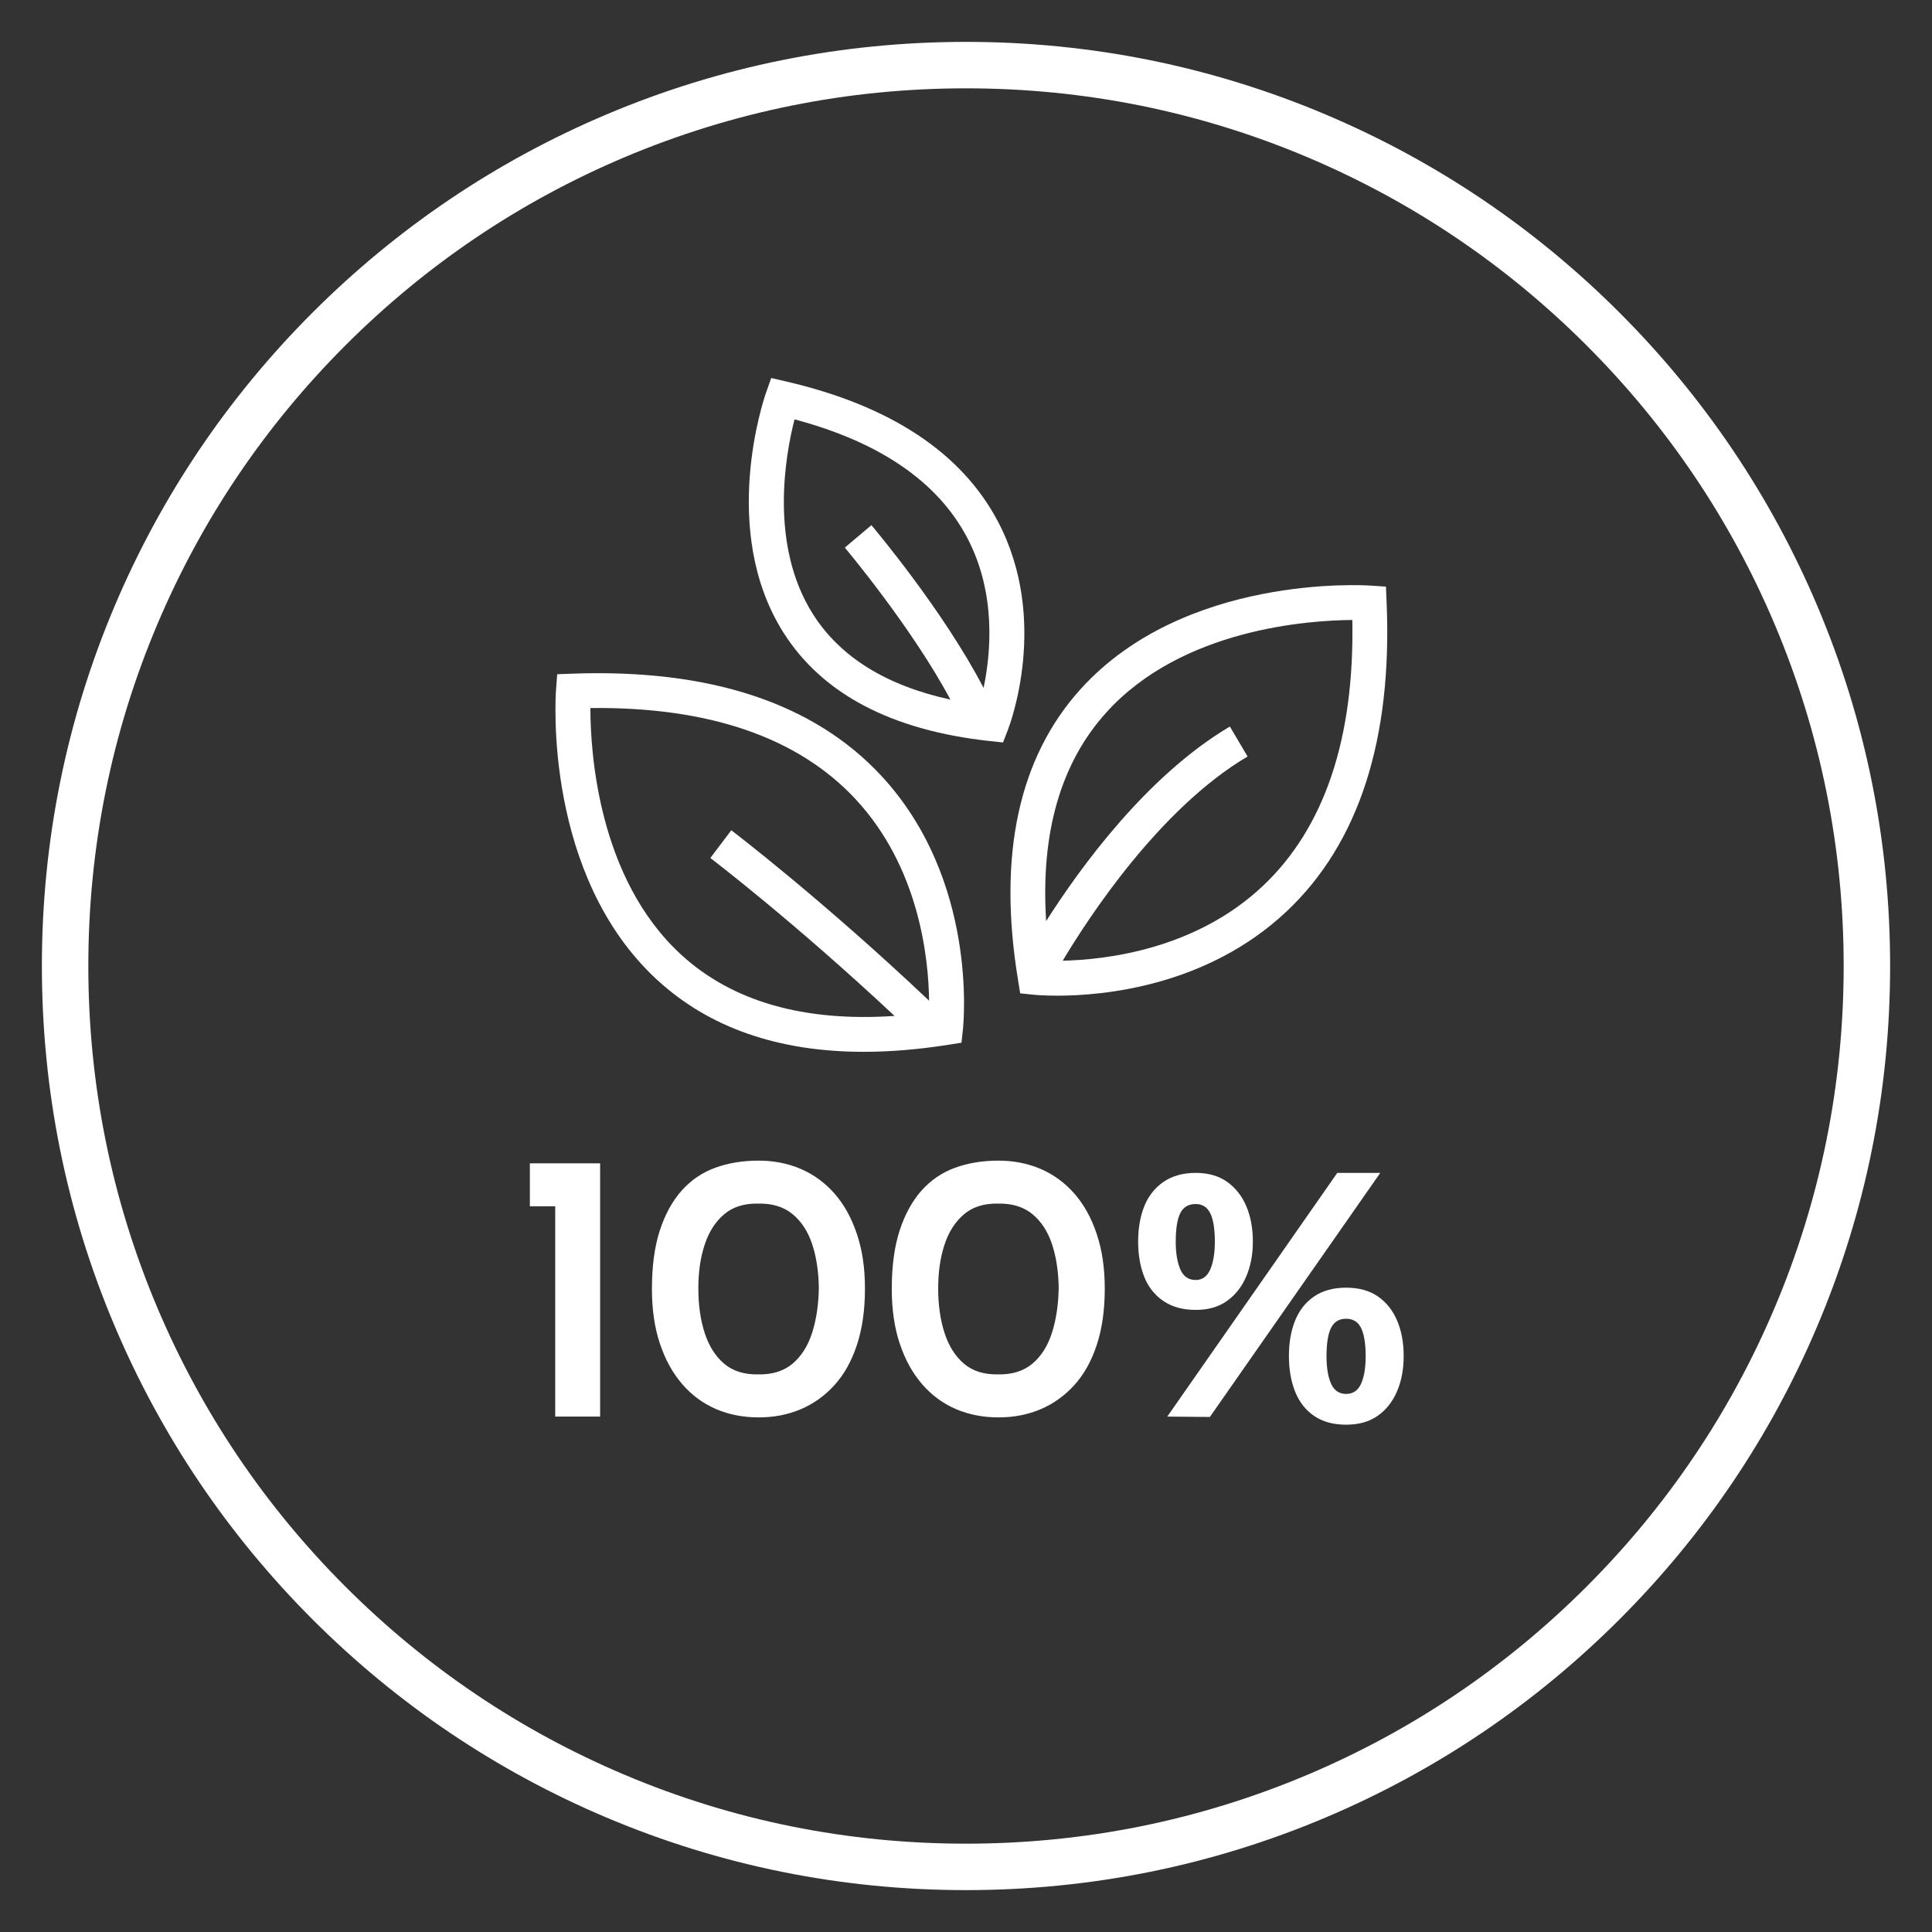
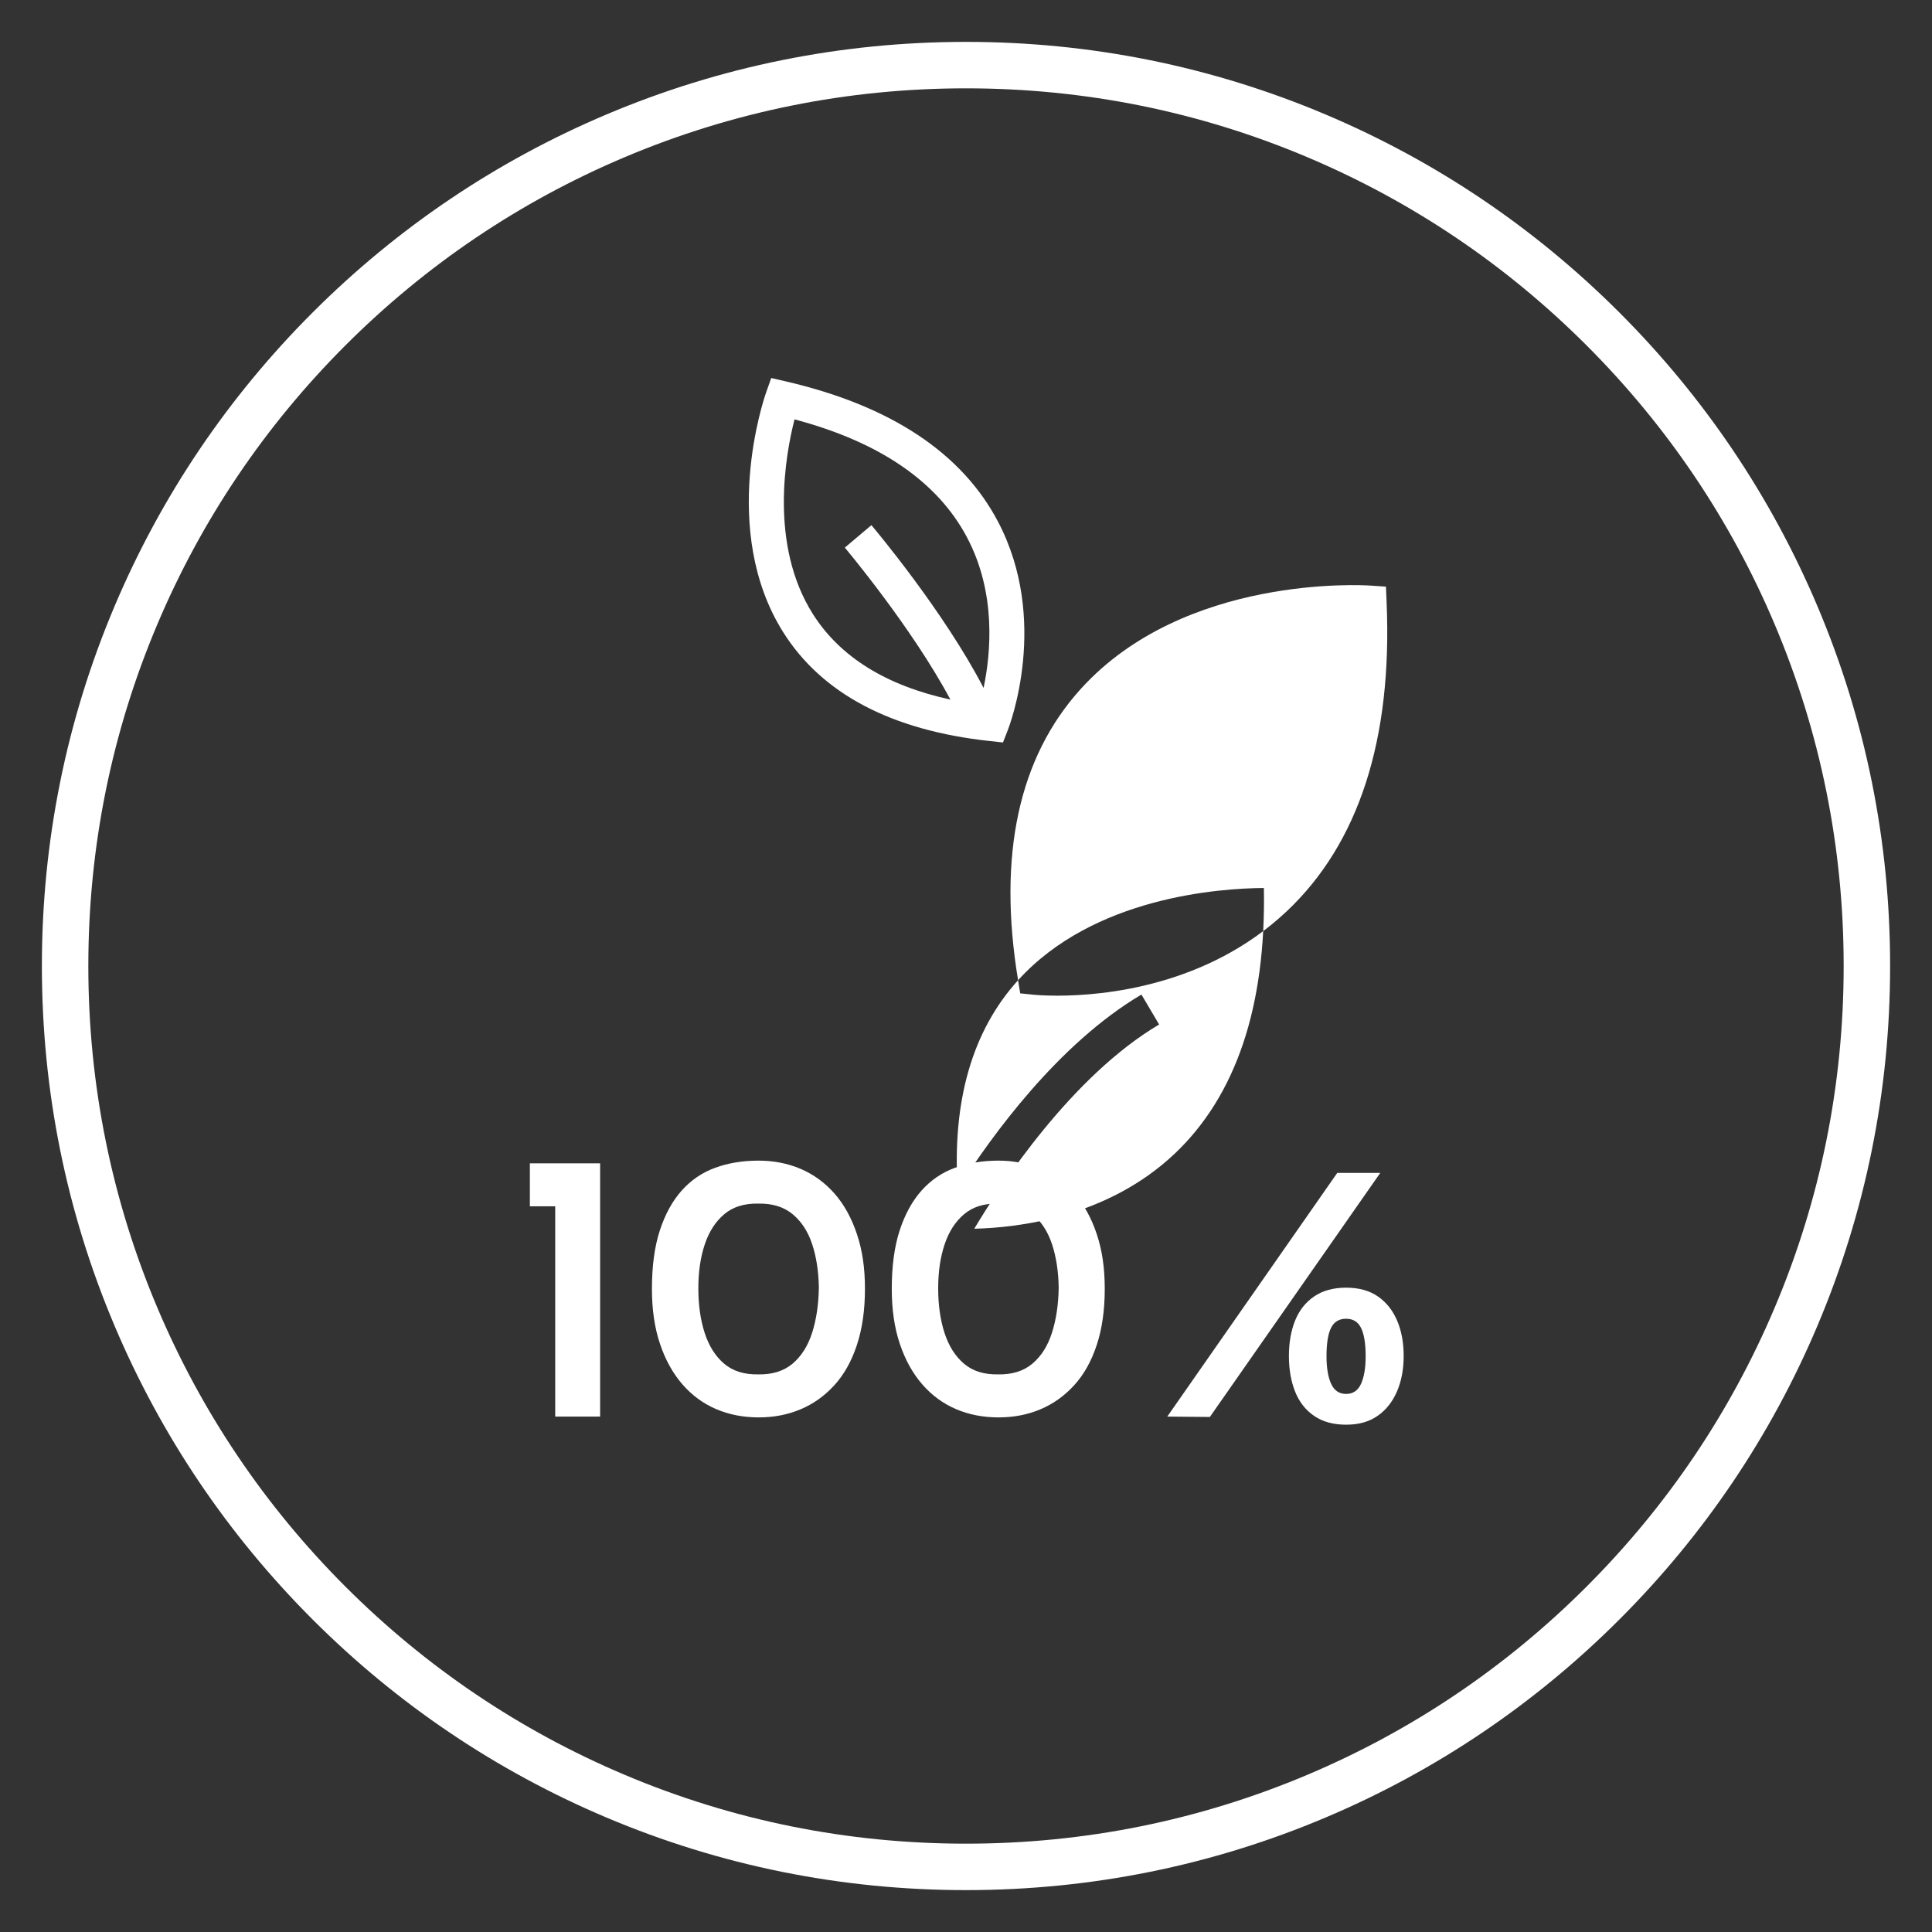
<svg xmlns="http://www.w3.org/2000/svg" viewBox="0 0 500 500" data-name="Camada 1" id="Camada_1">
  <rect x="0" y="0" width="500" height="500" fill="#333333" stroke="none" />
  <defs>
    <style>
      .cls-1 {
        fill: #fff;
      }
    </style>
  </defs>
  <path d="M419.11,80.89c-21.96-21.96-47.54-39.2-76.02-51.25-29.49-12.47-60.81-18.8-93.09-18.8s-63.6,6.32-93.09,18.8c-28.48,12.05-54.05,29.29-76.02,51.25-21.96,21.96-39.2,47.54-51.25,76.02-12.47,29.49-18.8,60.81-18.8,93.09s6.32,63.6,18.8,93.09c12.05,28.48,29.29,54.05,51.25,76.02,21.96,21.96,47.54,39.2,76.02,51.25,29.49,12.47,60.81,18.8,93.09,18.8s63.6-6.32,93.09-18.8c28.48-12.05,54.05-29.29,76.02-51.25,21.96-21.96,39.21-47.54,51.25-76.02,12.47-29.49,18.8-60.81,18.8-93.09s-6.32-63.6-18.8-93.09c-12.05-28.48-29.29-54.05-51.25-76.02ZM459.29,338.41c-11.44,27.05-27.82,51.34-48.68,72.2-20.86,20.86-45.15,37.24-72.2,48.68-28,11.84-57.74,17.85-88.41,17.85s-60.41-6-88.41-17.85c-27.05-11.44-51.34-27.82-72.2-48.68s-37.24-45.15-48.68-72.2c-11.84-28-17.85-57.74-17.85-88.41s6-60.41,17.85-88.41c11.44-27.05,27.82-51.34,48.68-72.2s45.15-37.24,72.2-48.68c28-11.84,57.74-17.85,88.41-17.85s60.41,6,88.41,17.85c27.05,11.44,51.34,27.82,72.2,48.68,20.86,20.86,37.24,45.15,48.68,72.2,11.84,28,17.85,57.74,17.85,88.41s-6,60.41-17.85,88.41h0Z" class="cls-1" />
  <polygon points="137.13 312.19 143.69 312.19 143.69 366.61 155.31 366.61 155.31 301.07 137.13 301.07 137.13 312.19" class="cls-1" />
  <path d="M215.94,308.86c-2.48-2.81-5.4-4.93-8.74-6.36-3.34-1.42-6.97-2.13-10.87-2.13-4.11,0-7.85.61-11.22,1.84-3.38,1.23-6.27,3.2-8.69,5.91-2.42,2.72-4.3,6.16-5.66,10.33-1.36,4.17-2.04,9.2-2.04,15.1,0,5.36.69,10.11,2.09,14.25,1.39,4.14,3.33,7.63,5.81,10.48s5.4,4.98,8.74,6.41c3.34,1.42,7,2.13,10.97,2.13s7.51-.69,10.83-2.08c3.31-1.39,6.22-3.46,8.74-6.21s4.47-6.22,5.86-10.43c1.39-4.2,2.09-9.05,2.09-14.55s-.69-10.03-2.09-14.2c-1.39-4.17-3.33-7.66-5.81-10.48h-.01ZM210.18,344.91c-1.09,3.41-2.78,6.08-5.06,8s-5.25,2.85-8.89,2.78c-3.64.07-6.59-.86-8.84-2.78s-3.92-4.57-5.02-7.95c-1.09-3.38-1.64-7.22-1.64-11.52s.55-8.01,1.64-11.32,2.76-5.92,5.02-7.85c2.25-1.92,5.2-2.85,8.84-2.78,3.64-.07,6.6.84,8.89,2.73s3.97,4.47,5.06,7.75,1.67,7.04,1.74,11.27c-.07,4.37-.65,8.26-1.74,11.67Z" class="cls-1" />
  <path d="M278.01,308.86c-2.48-2.81-5.4-4.93-8.74-6.36-3.34-1.42-6.97-2.13-10.87-2.13-4.11,0-7.85.61-11.22,1.84-3.38,1.23-6.27,3.2-8.69,5.91-2.42,2.72-4.3,6.16-5.66,10.33-1.36,4.17-2.04,9.2-2.04,15.1,0,5.36.69,10.11,2.09,14.25,1.39,4.14,3.33,7.63,5.81,10.48s5.4,4.98,8.74,6.41c3.34,1.42,7,2.13,10.97,2.13s7.51-.69,10.83-2.08c3.31-1.39,6.22-3.46,8.74-6.21s4.47-6.22,5.86-10.43c1.39-4.2,2.08-9.05,2.08-14.55s-.69-10.03-2.08-14.2c-1.39-4.17-3.33-7.66-5.81-10.48h0ZM272.25,344.91c-1.09,3.41-2.78,6.08-5.06,8s-5.25,2.85-8.89,2.78c-3.64.07-6.59-.86-8.84-2.78s-3.92-4.57-5.02-7.95c-1.09-3.38-1.64-7.22-1.64-11.52s.55-8.01,1.64-11.32,2.76-5.92,5.02-7.85c2.25-1.92,5.2-2.85,8.84-2.78,3.64-.07,6.6.84,8.89,2.73s3.97,4.47,5.06,7.75,1.67,7.04,1.74,11.27c-.07,4.37-.65,8.26-1.74,11.67Z" class="cls-1" />
  <path d="M356.61,335.53c-2.19-1.52-4.93-2.28-8.24-2.28s-6.08.76-8.29,2.28c-2.22,1.52-3.86,3.61-4.92,6.26-1.06,2.65-1.59,5.7-1.59,9.14s.53,6.5,1.59,9.19c1.06,2.68,2.7,4.78,4.92,6.31,2.22,1.52,4.98,2.28,8.29,2.28s5.96-.76,8.14-2.28c2.19-1.52,3.86-3.62,5.02-6.31,1.16-2.68,1.74-5.74,1.74-9.19s-.56-6.49-1.69-9.14c-1.12-2.65-2.78-4.73-4.96-6.26h-.01ZM352.24,358.12c-.79,1.75-2.09,2.63-3.87,2.63s-3.08-.88-3.88-2.63c-.79-1.75-1.19-4.12-1.19-7.1,0-3.38.4-5.84,1.19-7.4.79-1.55,2.09-2.33,3.88-2.33s3.08.79,3.87,2.38,1.19,4.04,1.19,7.35c0,2.98-.4,5.35-1.19,7.1h0Z" class="cls-1" />
-   <path d="M317.48,336.72c2.18-1.52,3.86-3.62,5.02-6.31,1.16-2.68,1.74-5.71,1.74-9.09s-.56-6.49-1.69-9.14c-1.13-2.65-2.78-4.75-4.96-6.31-2.19-1.55-4.9-2.33-8.14-2.33s-6.09.78-8.34,2.33c-2.25,1.56-3.91,3.66-4.97,6.31s-1.59,5.7-1.59,9.14.53,6.49,1.59,9.14c1.06,2.65,2.71,4.73,4.97,6.26,2.25,1.52,5.03,2.28,8.34,2.28s5.86-.76,8.04-2.28h0ZM305.47,328.53c-.79-1.82-1.19-4.22-1.19-7.2,0-3.38.4-5.84,1.19-7.4.79-1.55,2.12-2.33,3.97-2.33,1.72,0,2.98.79,3.77,2.38.79,1.59,1.19,4.04,1.19,7.35,0,2.98-.4,5.38-1.19,7.2s-2.05,2.73-3.77,2.73c-1.85,0-3.18-.91-3.97-2.73h0Z" class="cls-1" />
  <polygon points="346.08 303.55 302.09 366.61 313.11 366.71 357.21 303.55 346.08 303.55" class="cls-1" />
-   <path d="M170.1,253.61c13.45,12.38,31.36,18.6,53.44,18.6,6.89,0,14.2-.61,21.89-1.82l3.4-.54.37-3.42c.17-1.57,3.92-38.71-21.14-65.68-17.47-18.8-44.33-27.67-79.83-26.41l-4.03.15-.3,4.02c-.14,1.95-3.19,48.06,26.19,75.1h.01ZM221.41,206.82c16.44,17.64,18.89,41,19.04,52.16-27.96-26.45-50.96-43.93-51.19-44.11l-5.43,7.18c.23.17,21.37,16.25,47.68,40.87-23.46,1.59-42.02-3.72-55.27-15.89-21.45-19.71-23.44-52.39-23.45-63.79,30.6-.36,53.69,7.55,68.63,23.58h-.01Z" class="cls-1" />
-   <path d="M263.47,253.69l.56,3.39,3.42.35c.36.04,2.6.25,6.17.25,11.94,0,38.73-2.4,59.37-21.83,18.68-17.6,27.38-44.52,25.86-80l-.17-4.03-4.02-.27c-1.95-.13-48.09-2.86-74.92,26.7-16.12,17.76-21.59,43.14-16.26,75.44h-.01ZM286.36,184.33c19.56-21.59,52.23-23.8,63.62-23.88.58,30.61-7.19,53.74-23.11,68.79-17.43,16.47-40.6,19.14-51.84,19.39,6.7-11.21,25.05-39.36,47.84-52.85l-4.58-7.75c-21.49,12.72-38.73,36.48-47.55,50.35-1.46-22.83,3.77-40.97,15.62-54.05h0Z" class="cls-1" />
+   <path d="M263.47,253.69l.56,3.39,3.42.35c.36.04,2.6.25,6.17.25,11.94,0,38.73-2.4,59.37-21.83,18.68-17.6,27.38-44.52,25.86-80l-.17-4.03-4.02-.27c-1.95-.13-48.09-2.86-74.92,26.7-16.12,17.76-21.59,43.14-16.26,75.44h-.01Zc19.56-21.59,52.23-23.8,63.62-23.88.58,30.61-7.19,53.74-23.11,68.79-17.43,16.47-40.6,19.14-51.84,19.39,6.7-11.21,25.05-39.36,47.84-52.85l-4.58-7.75c-21.49,12.72-38.73,36.48-47.55,50.35-1.46-22.83,3.77-40.97,15.62-54.05h0Z" class="cls-1" />
  <path d="M256.15,191.78l3.42.37,1.25-3.2c.45-1.15,10.88-28.46-2.55-53.97-9.36-17.78-27.78-29.97-54.75-36.24l-3.93-.91-1.34,3.8c-.51,1.44-12.21,35.59,4.47,62.03,10.04,15.91,28.01,25.37,53.43,28.12h0ZM205.62,108.53c22.01,5.85,37.02,16.12,44.65,30.56,7.61,14.39,6.17,29.95,4.28,38.95-10.3-19.85-28.2-41.15-29.03-42.13l-6.88,5.81c.19.23,17.35,20.65,27.32,39.33-16.62-3.62-28.57-11.04-35.59-22.14-11.35-17.95-7.09-41.23-4.75-50.37h0Z" class="cls-1" />
</svg>